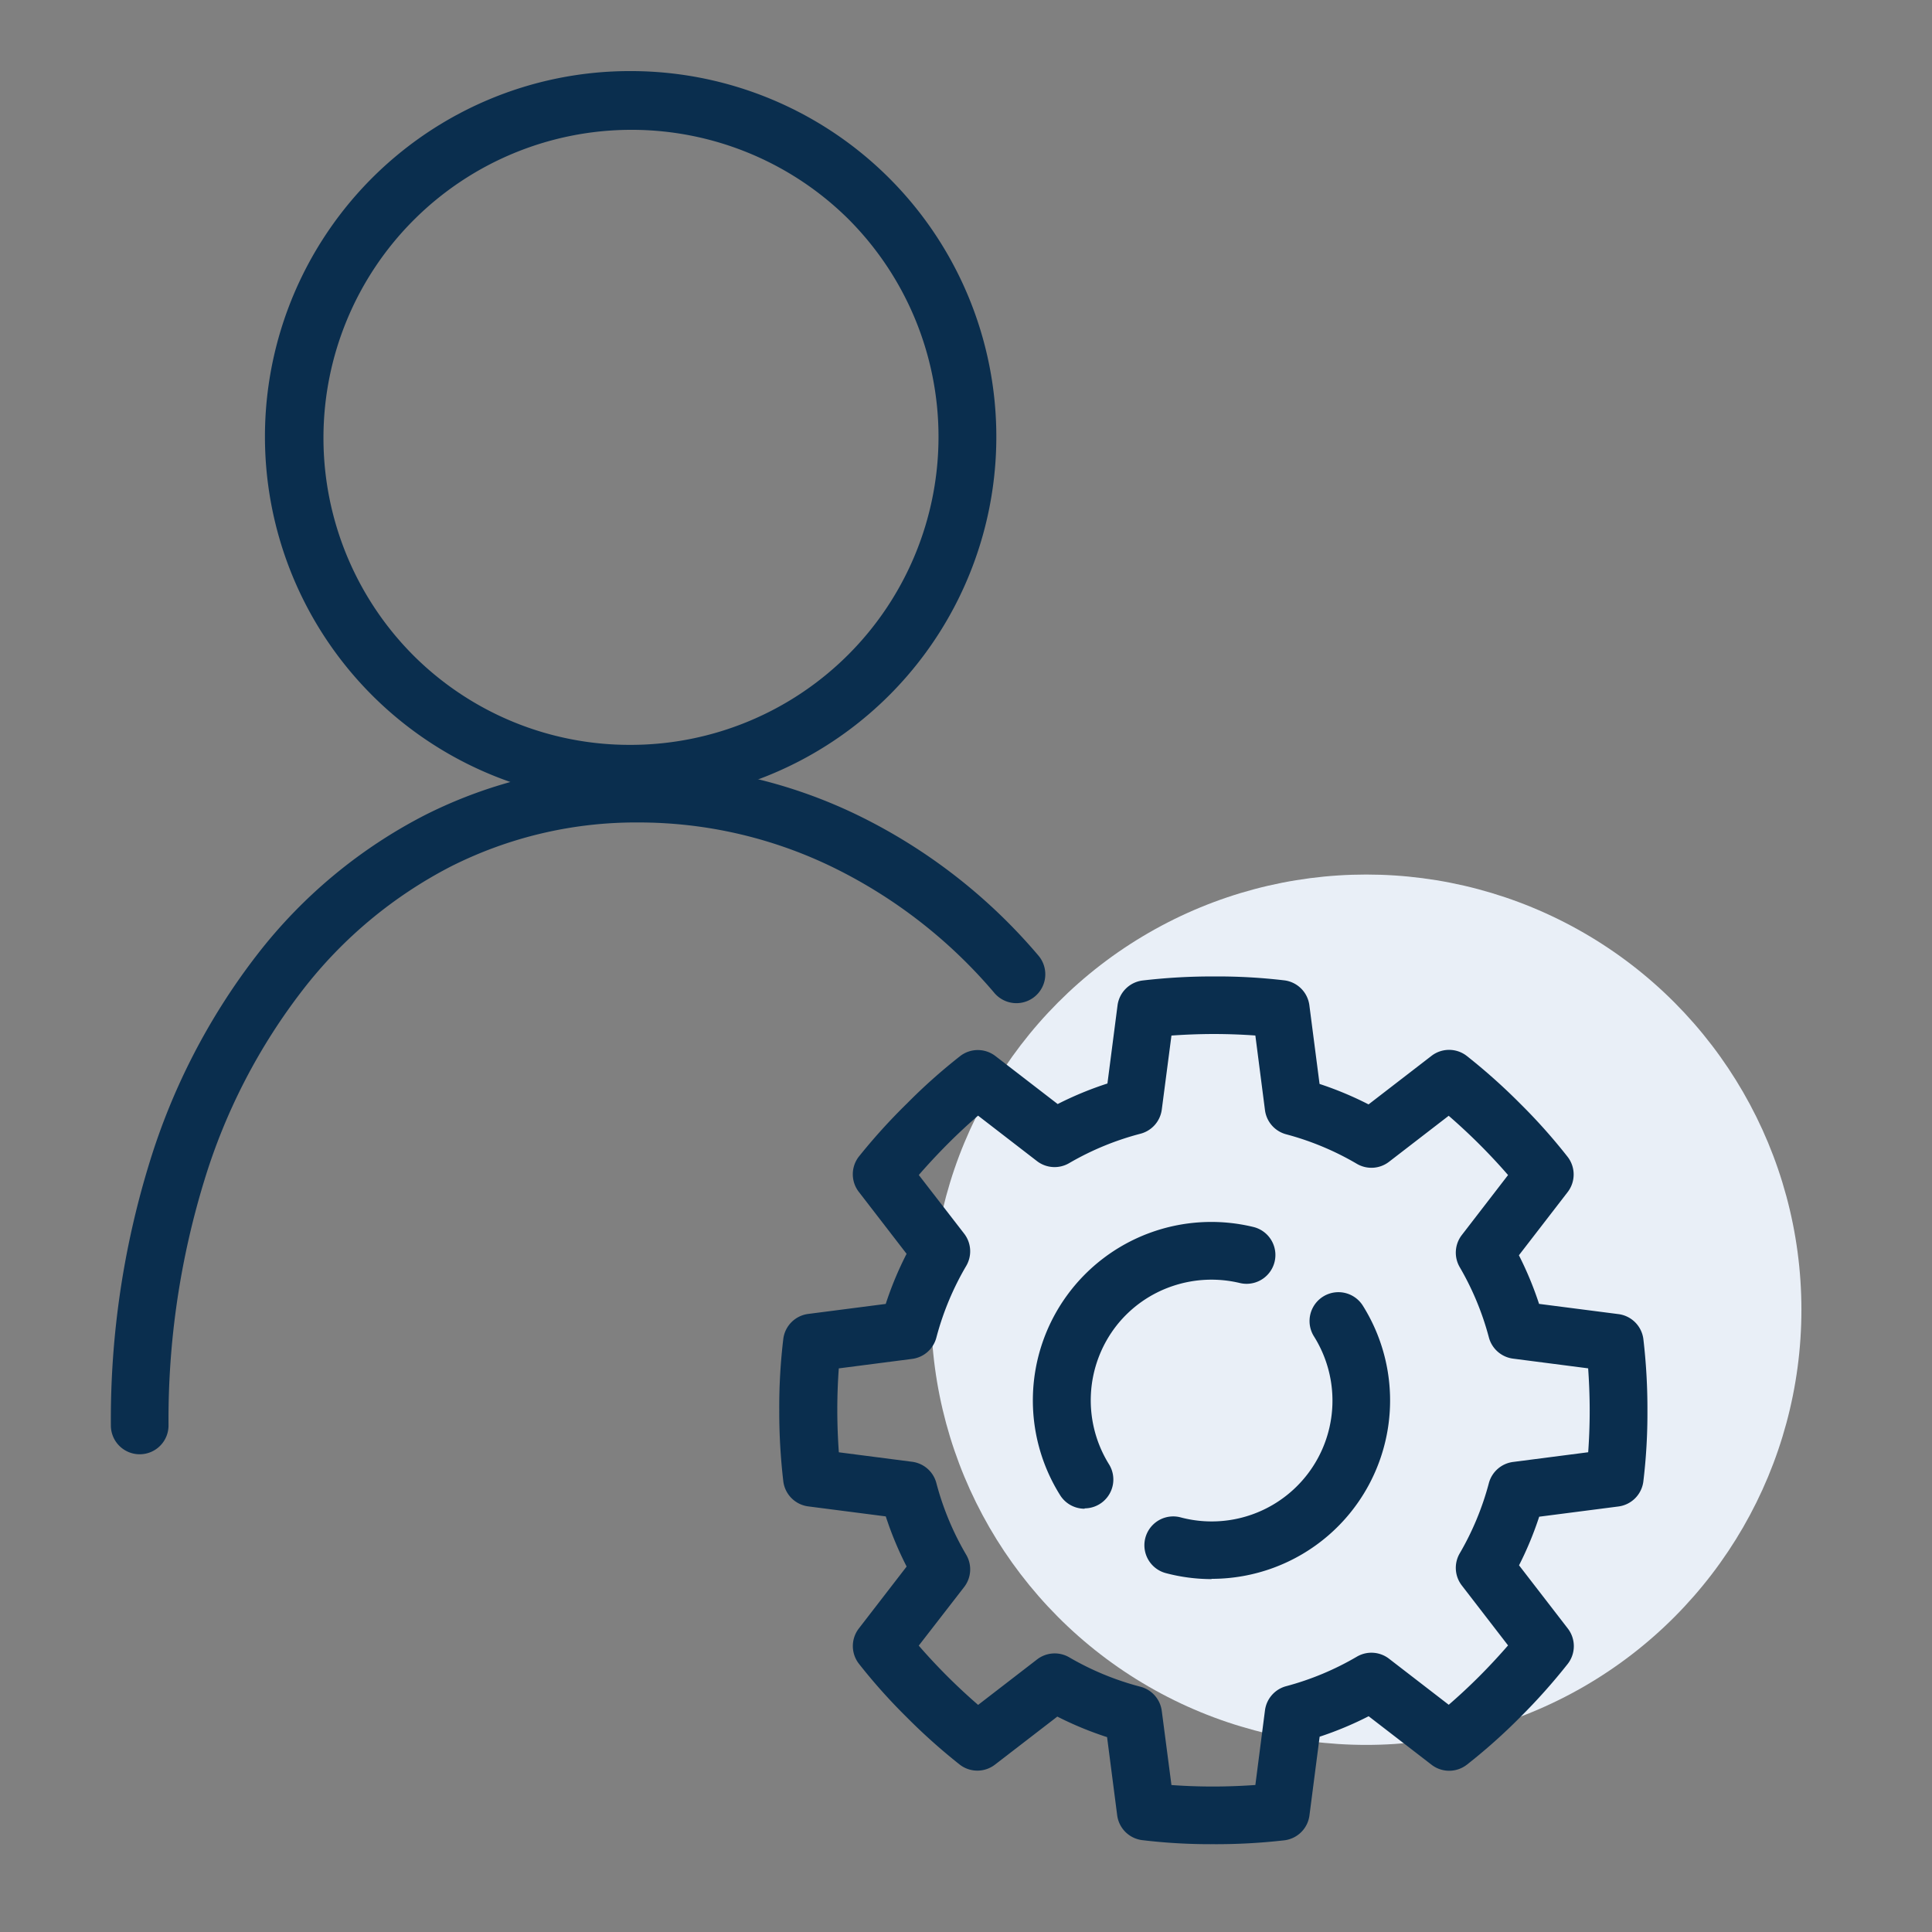
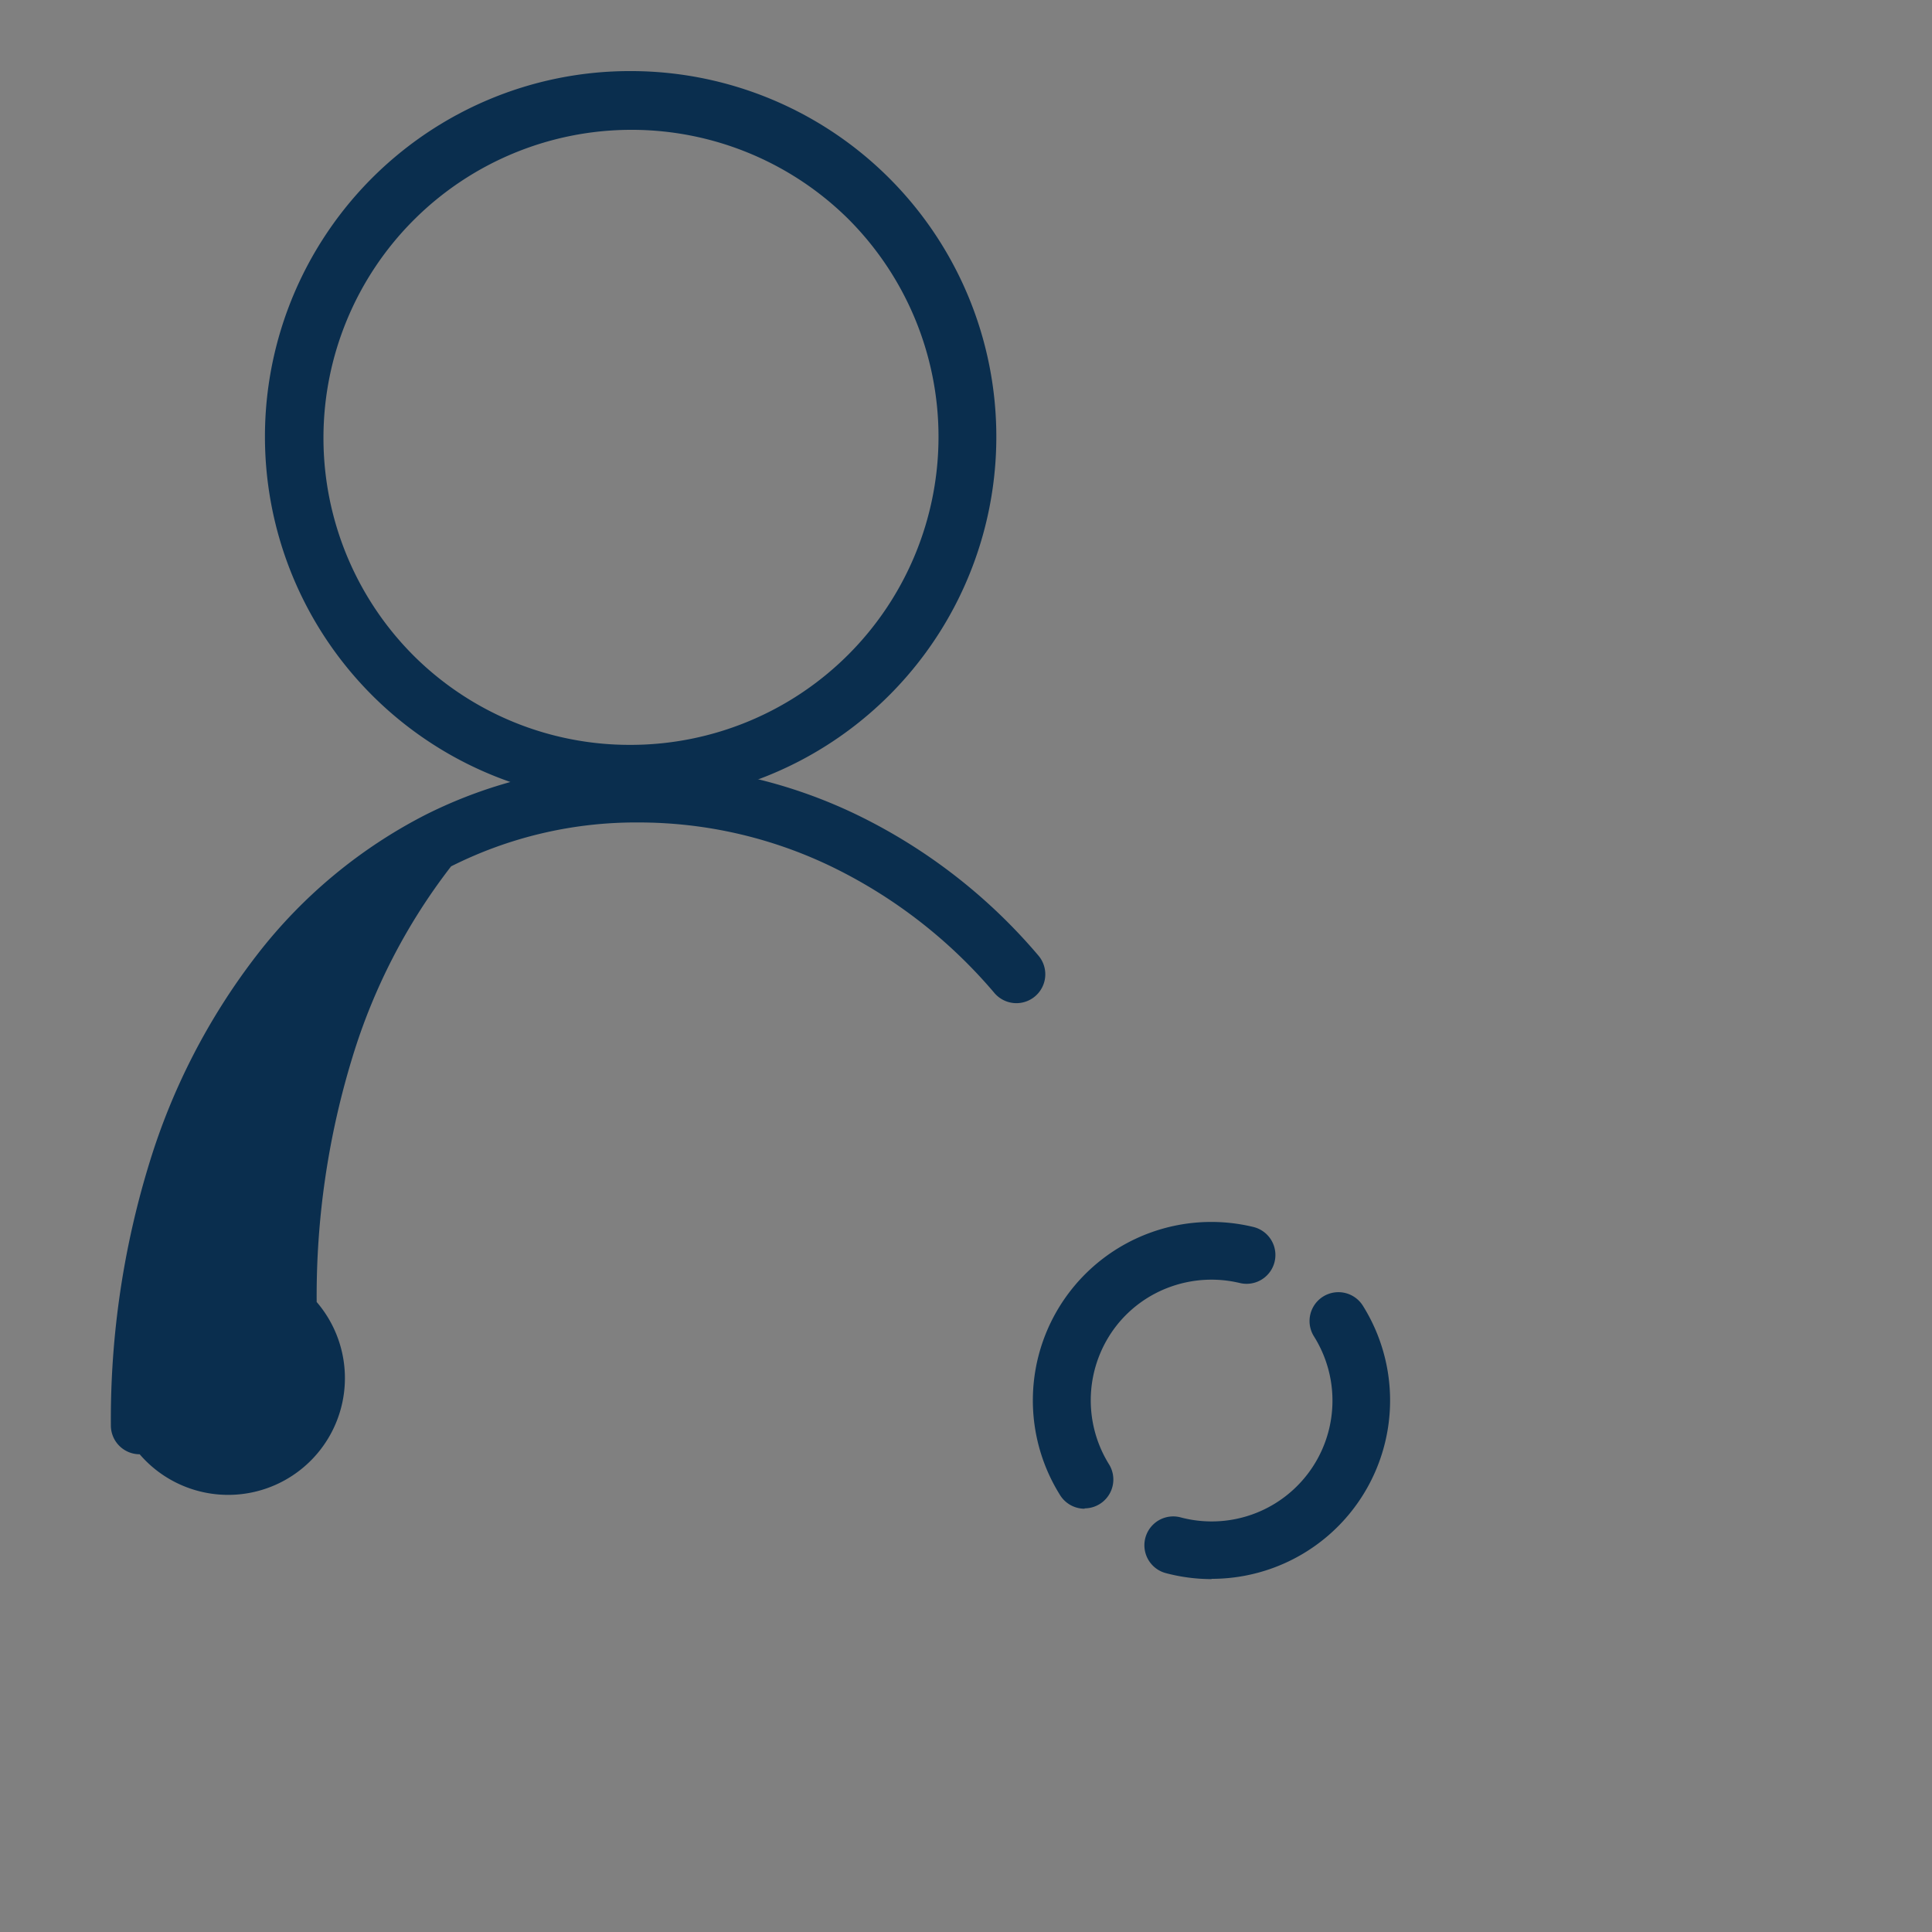
<svg xmlns="http://www.w3.org/2000/svg" width="44" height="44" viewBox="0 0 44 44">
  <rect x="0" y="0" width="44" height="44" fill="#808080" stroke="none" />
  <defs>
    <clipPath id="a">
      <rect width="44" height="44" transform="translate(91 746)" fill="red" />
    </clipPath>
  </defs>
  <g transform="translate(-91 -746)" clip-path="url(#a)">
    <g transform="translate(0 -5.272)">
-       <circle cx="9.911" cy="9.911" r="9.911" transform="translate(112.204 771.189)" fill="#e9eff7" />
      <g transform="translate(93.525 752.891)">
-         <path d="M45.164,67.372a12.992,12.992,0,0,1-1.618-.093.656.656,0,0,1-.562-.566l-.23-1.779a7.778,7.778,0,0,1-1.133-.468L40.2,65.561a.656.656,0,0,1-.8,0A13.617,13.617,0,0,1,38.18,64.47,12.971,12.971,0,0,1,37.1,63.26a.656.656,0,0,1,0-.8l1.089-1.411a7.783,7.783,0,0,1-.475-1.142l-1.766-.228a.657.657,0,0,1-.567-.565,13.641,13.641,0,0,1-.093-1.638,13,13,0,0,1,.093-1.618.656.656,0,0,1,.566-.562l1.766-.228a7.782,7.782,0,0,1,.475-1.141l-1.089-1.412a.656.656,0,0,1,0-.8A13.569,13.569,0,0,1,38.2,50.5a12.89,12.89,0,0,1,1.21-1.078.657.657,0,0,1,.8,0l1.419,1.094a7.776,7.776,0,0,1,1.133-.468l.23-1.778a.657.657,0,0,1,.564-.567,13.573,13.573,0,0,1,1.638-.093A12.932,12.932,0,0,1,46.8,47.7a.657.657,0,0,1,.561.566l.232,1.792a7.757,7.757,0,0,1,1.116.466l1.434-1.106a.656.656,0,0,1,.8,0,13.6,13.6,0,0,1,1.223,1.092,12.959,12.959,0,0,1,1.078,1.21.657.657,0,0,1,0,.8L52.133,53.96a7.781,7.781,0,0,1,.459,1.107L54.4,55.3a.656.656,0,0,1,.567.564,13.559,13.559,0,0,1,.093,1.638,12.935,12.935,0,0,1-.094,1.618.657.657,0,0,1-.566.561l-1.805.233a7.768,7.768,0,0,1-.459,1.107l1.112,1.441a.657.657,0,0,1,0,.8,13.634,13.634,0,0,1-1.092,1.224,13.011,13.011,0,0,1-1.211,1.078.657.657,0,0,1-.8,0l-1.434-1.106a7.79,7.79,0,0,1-1.116.466l-.232,1.792a.656.656,0,0,1-.565.567A13.623,13.623,0,0,1,45.164,67.372Zm-.944-1.347c.247.018.572.034.944.034s.713-.017.967-.035l.219-1.7a.657.657,0,0,1,.482-.55,6.477,6.477,0,0,0,1.61-.672.656.656,0,0,1,.733.046l1.36,1.049c.187-.162.429-.381.692-.644s.492-.516.659-.708l-1.053-1.365a.656.656,0,0,1-.048-.731,6.454,6.454,0,0,0,.664-1.6A.657.657,0,0,1,52,58.667l1.711-.221c.018-.247.034-.572.034-.944s-.017-.713-.035-.967L52,56.314a.657.657,0,0,1-.551-.484,6.465,6.465,0,0,0-.664-1.6.656.656,0,0,1,.048-.731l1.053-1.366c-.162-.187-.381-.428-.644-.691s-.516-.493-.708-.659l-1.359,1.048a.656.656,0,0,1-.733.046,6.444,6.444,0,0,0-1.609-.672.657.657,0,0,1-.483-.55l-.219-1.7c-.247-.018-.572-.034-.944-.034s-.713.017-.967.035L44,50.641a.657.657,0,0,1-.486.551,6.463,6.463,0,0,0-1.626.671.657.657,0,0,1-.731-.048L39.816,50.78c-.187.162-.428.38-.691.644s-.493.516-.659.708L39.5,53.469a.657.657,0,0,1,.046.733,6.469,6.469,0,0,0-.68,1.633.657.657,0,0,1-.551.485l-1.671.216c-.018.247-.034.572-.034.944s.017.713.035.967l1.67.216a.657.657,0,0,1,.551.485,6.471,6.471,0,0,0,.68,1.633.657.657,0,0,1-.046.733L38.465,62.85c.162.187.381.428.644.691s.516.493.708.659l1.343-1.036a.657.657,0,0,1,.731-.048,6.464,6.464,0,0,0,1.626.671A.656.656,0,0,1,44,64.34Z" transform="translate(-20.066 -26.991)" fill="#0a2e4e" />
        <path d="M55.812,70.581a4.081,4.081,0,0,1-1.042-.136.656.656,0,0,1,.335-1.27,2.751,2.751,0,0,0,3.038-4.121.656.656,0,1,1,1.113-.7,4.063,4.063,0,0,1-3.445,6.221Z" transform="translate(-30.743 -36.237)" fill="#0a2e4e" />
        <path d="M49.655,66.919a.656.656,0,0,1-.557-.309,4.064,4.064,0,0,1,4.4-6.108.656.656,0,1,1-.306,1.277,2.768,2.768,0,0,0-1.528.068,2.734,2.734,0,0,0-1.28.9,2.762,2.762,0,0,0-.17,3.164.657.657,0,0,1-.556,1Z" transform="translate(-27.48 -34.178)" fill="#0a2e4e" />
        <path d="M6.829-1.5a8.327,8.327,0,0,1,5.89,14.219A8.329,8.329,0,1,1,3.587-.845,8.278,8.278,0,0,1,6.829-1.5Zm0,15.345A7.016,7.016,0,0,0,11.79,1.868,7.016,7.016,0,0,0,1.868,11.79,6.97,6.97,0,0,0,6.829,13.845Z" transform="translate(5.004 1.5)" fill="#0a2e4e" />
-         <path d="M1.156,52.3A.656.656,0,0,1,.5,51.641a19.845,19.845,0,0,1,.876-5.971,14.847,14.847,0,0,1,2.467-4.763,11.437,11.437,0,0,1,3.814-3.166A10.655,10.655,0,0,1,12.517,36.6,11.406,11.406,0,0,1,17.56,37.77a12.661,12.661,0,0,1,4.063,3.171.656.656,0,1,1-1,.855,11.356,11.356,0,0,0-3.642-2.846,10.1,10.1,0,0,0-4.467-1.039,9.354,9.354,0,0,0-4.266,1A10.135,10.135,0,0,0,4.874,41.72a13.541,13.541,0,0,0-2.246,4.345,18.536,18.536,0,0,0-.815,5.576A.656.656,0,0,1,1.156,52.3Z" transform="translate(-0.5 -20.799)" fill="#0a2e4e" />
+         <path d="M1.156,52.3A.656.656,0,0,1,.5,51.641a19.845,19.845,0,0,1,.876-5.971,14.847,14.847,0,0,1,2.467-4.763,11.437,11.437,0,0,1,3.814-3.166A10.655,10.655,0,0,1,12.517,36.6,11.406,11.406,0,0,1,17.56,37.77a12.661,12.661,0,0,1,4.063,3.171.656.656,0,1,1-1,.855,11.356,11.356,0,0,0-3.642-2.846,10.1,10.1,0,0,0-4.467-1.039,9.354,9.354,0,0,0-4.266,1a13.541,13.541,0,0,0-2.246,4.345,18.536,18.536,0,0,0-.815,5.576A.656.656,0,0,1,1.156,52.3Z" transform="translate(-0.5 -20.799)" fill="#0a2e4e" />
      </g>
    </g>
  </g>
</svg>